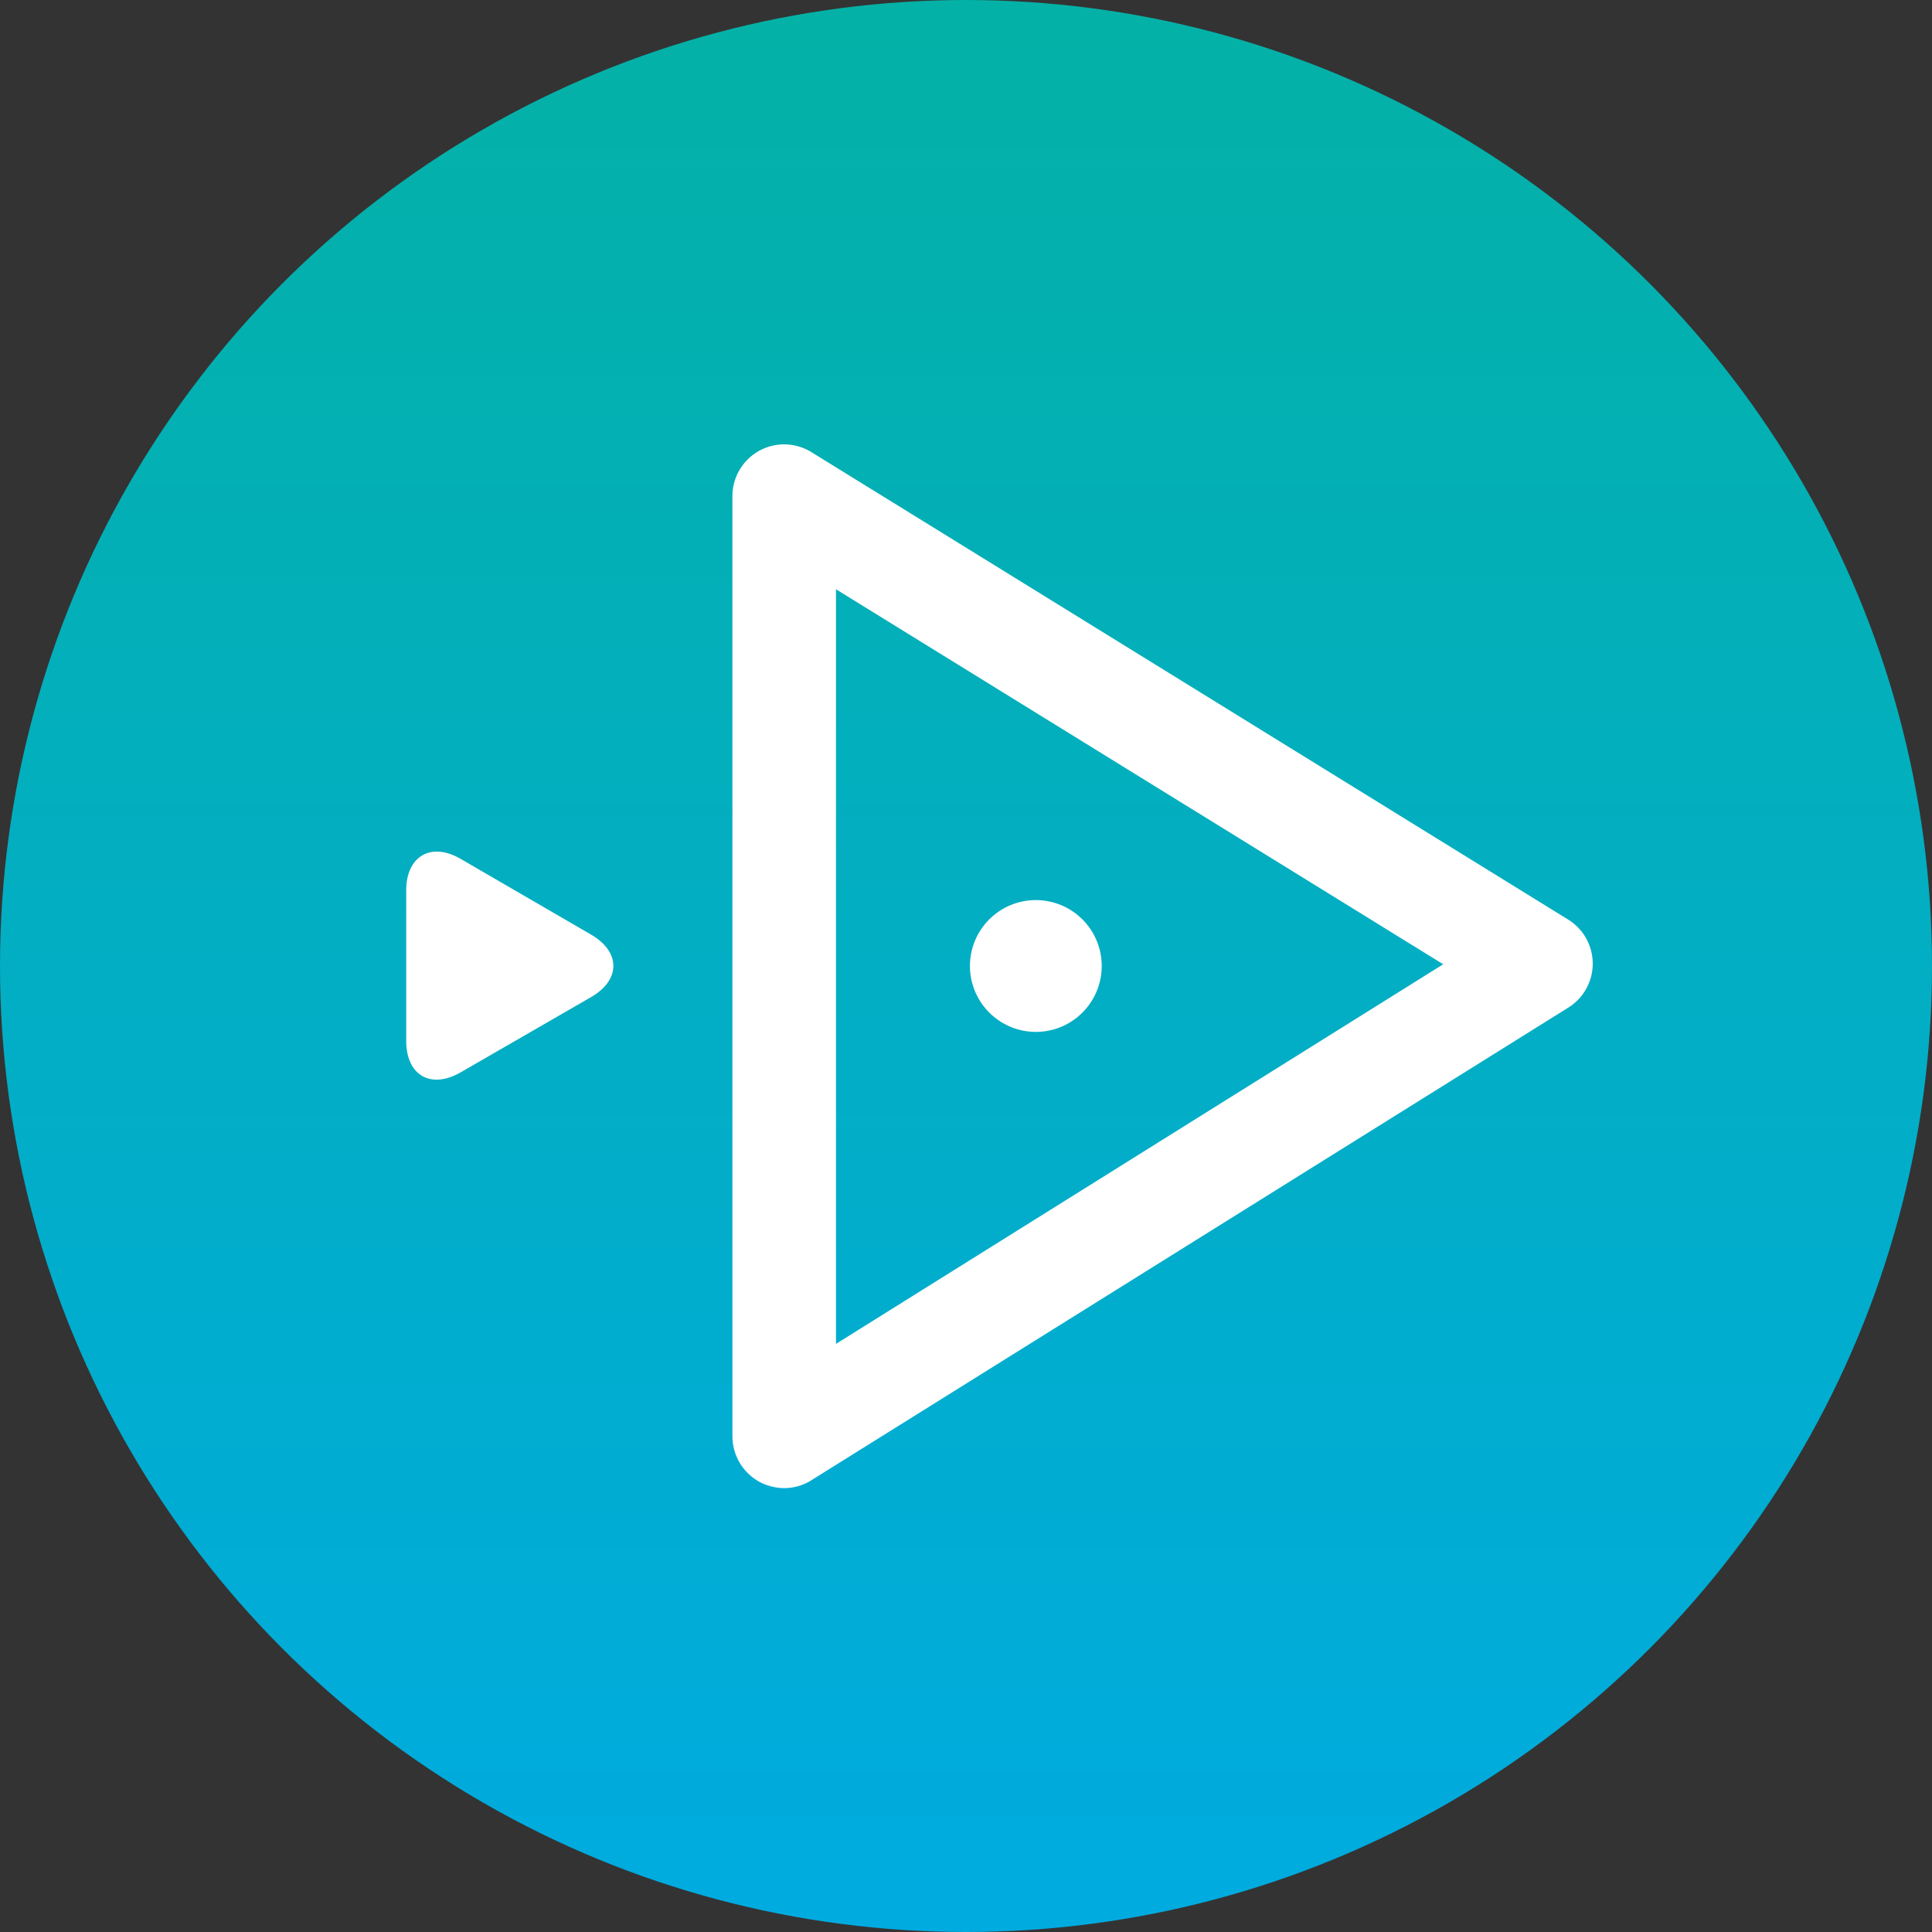
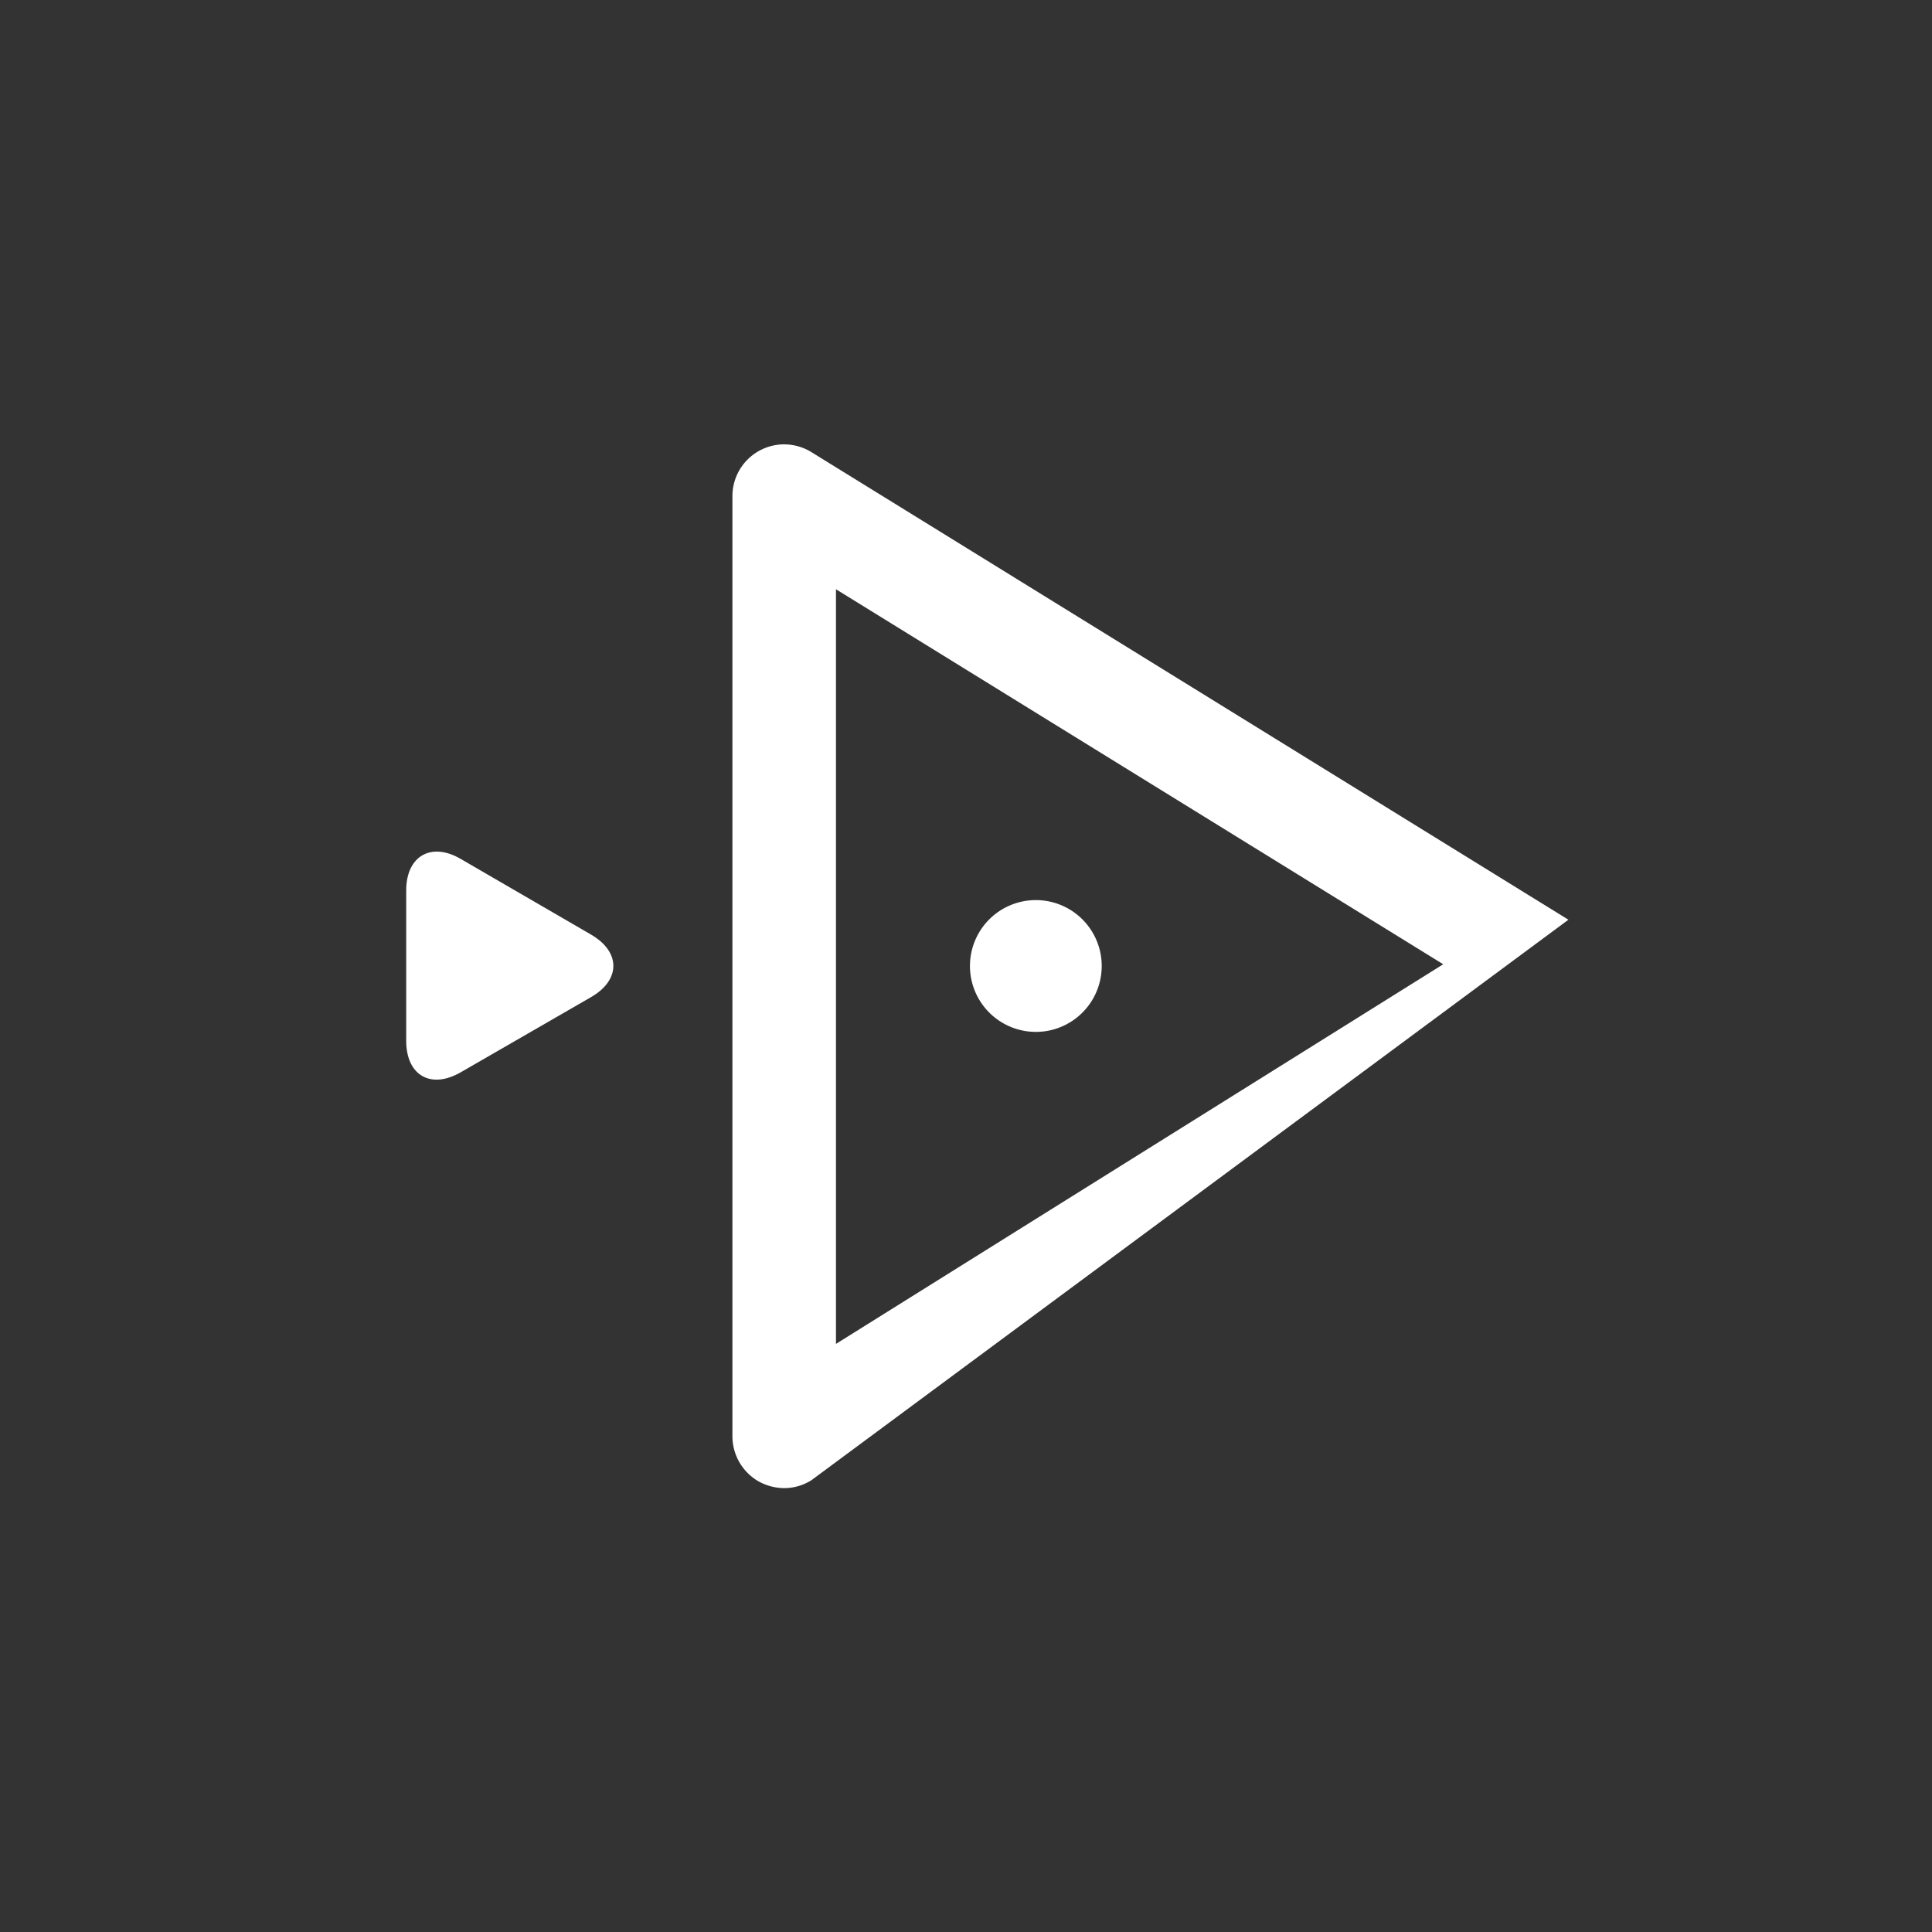
<svg xmlns="http://www.w3.org/2000/svg" viewBox="0 0 200 200">
  <rect x="0" y="0" width="200" height="200" fill="#333333" stroke="none" />
  <defs>
    <style>.cls-1{fill:url(#linear-gradient);}.cls-2{fill:#fff;}</style>
    <linearGradient id="linear-gradient" x1="100" y1="202" x2="100" y2="2" gradientTransform="matrix(1, 0, 0, -1, 0, 202)" gradientUnits="userSpaceOnUse">
      <stop offset="0" stop-color="#04b1a6" />
      <stop offset="1" stop-color="#00abe0" />
    </linearGradient>
  </defs>
  <title>rgb-iclicker-student-iconAsset 3</title>
  <g id="Layer_2" data-name="Layer 2">
    <g id="Layer_1-2" data-name="Layer 1">
-       <circle class="cls-1" cx="100" cy="100" r="100" />
      <path class="cls-2" d="M61.17,96.74c3.1,1.79,3.1,4.71,0,6.49L47.7,111c-3.1,1.79-5.65.33-5.65-3.26V92.18c0-3.58,2.6-5.05,5.65-3.26Z" />
-       <path class="cls-2" d="M81.17,154.05a5.58,5.58,0,0,1-2.59-.67,5.39,5.39,0,0,1-2.76-4.69V51.31A5.36,5.36,0,0,1,81.16,46a5.43,5.43,0,0,1,2.83.8l78.37,48.41a5.36,5.36,0,0,1,0,9.09L84,153.23A5.3,5.3,0,0,1,81.17,154.05ZM86.54,61v78.12l62.86-39.3Z" />
+       <path class="cls-2" d="M81.17,154.05a5.58,5.58,0,0,1-2.59-.67,5.39,5.39,0,0,1-2.76-4.69V51.31A5.36,5.36,0,0,1,81.16,46a5.43,5.43,0,0,1,2.83.8l78.37,48.41L84,153.23A5.3,5.3,0,0,1,81.17,154.05ZM86.54,61v78.12l62.86-39.3Z" />
      <path class="cls-2" d="M113.14,103.4a6.82,6.82,0,1,0-9.31,2.51,6.81,6.81,0,0,0,9.31-2.51" />
    </g>
  </g>
</svg>